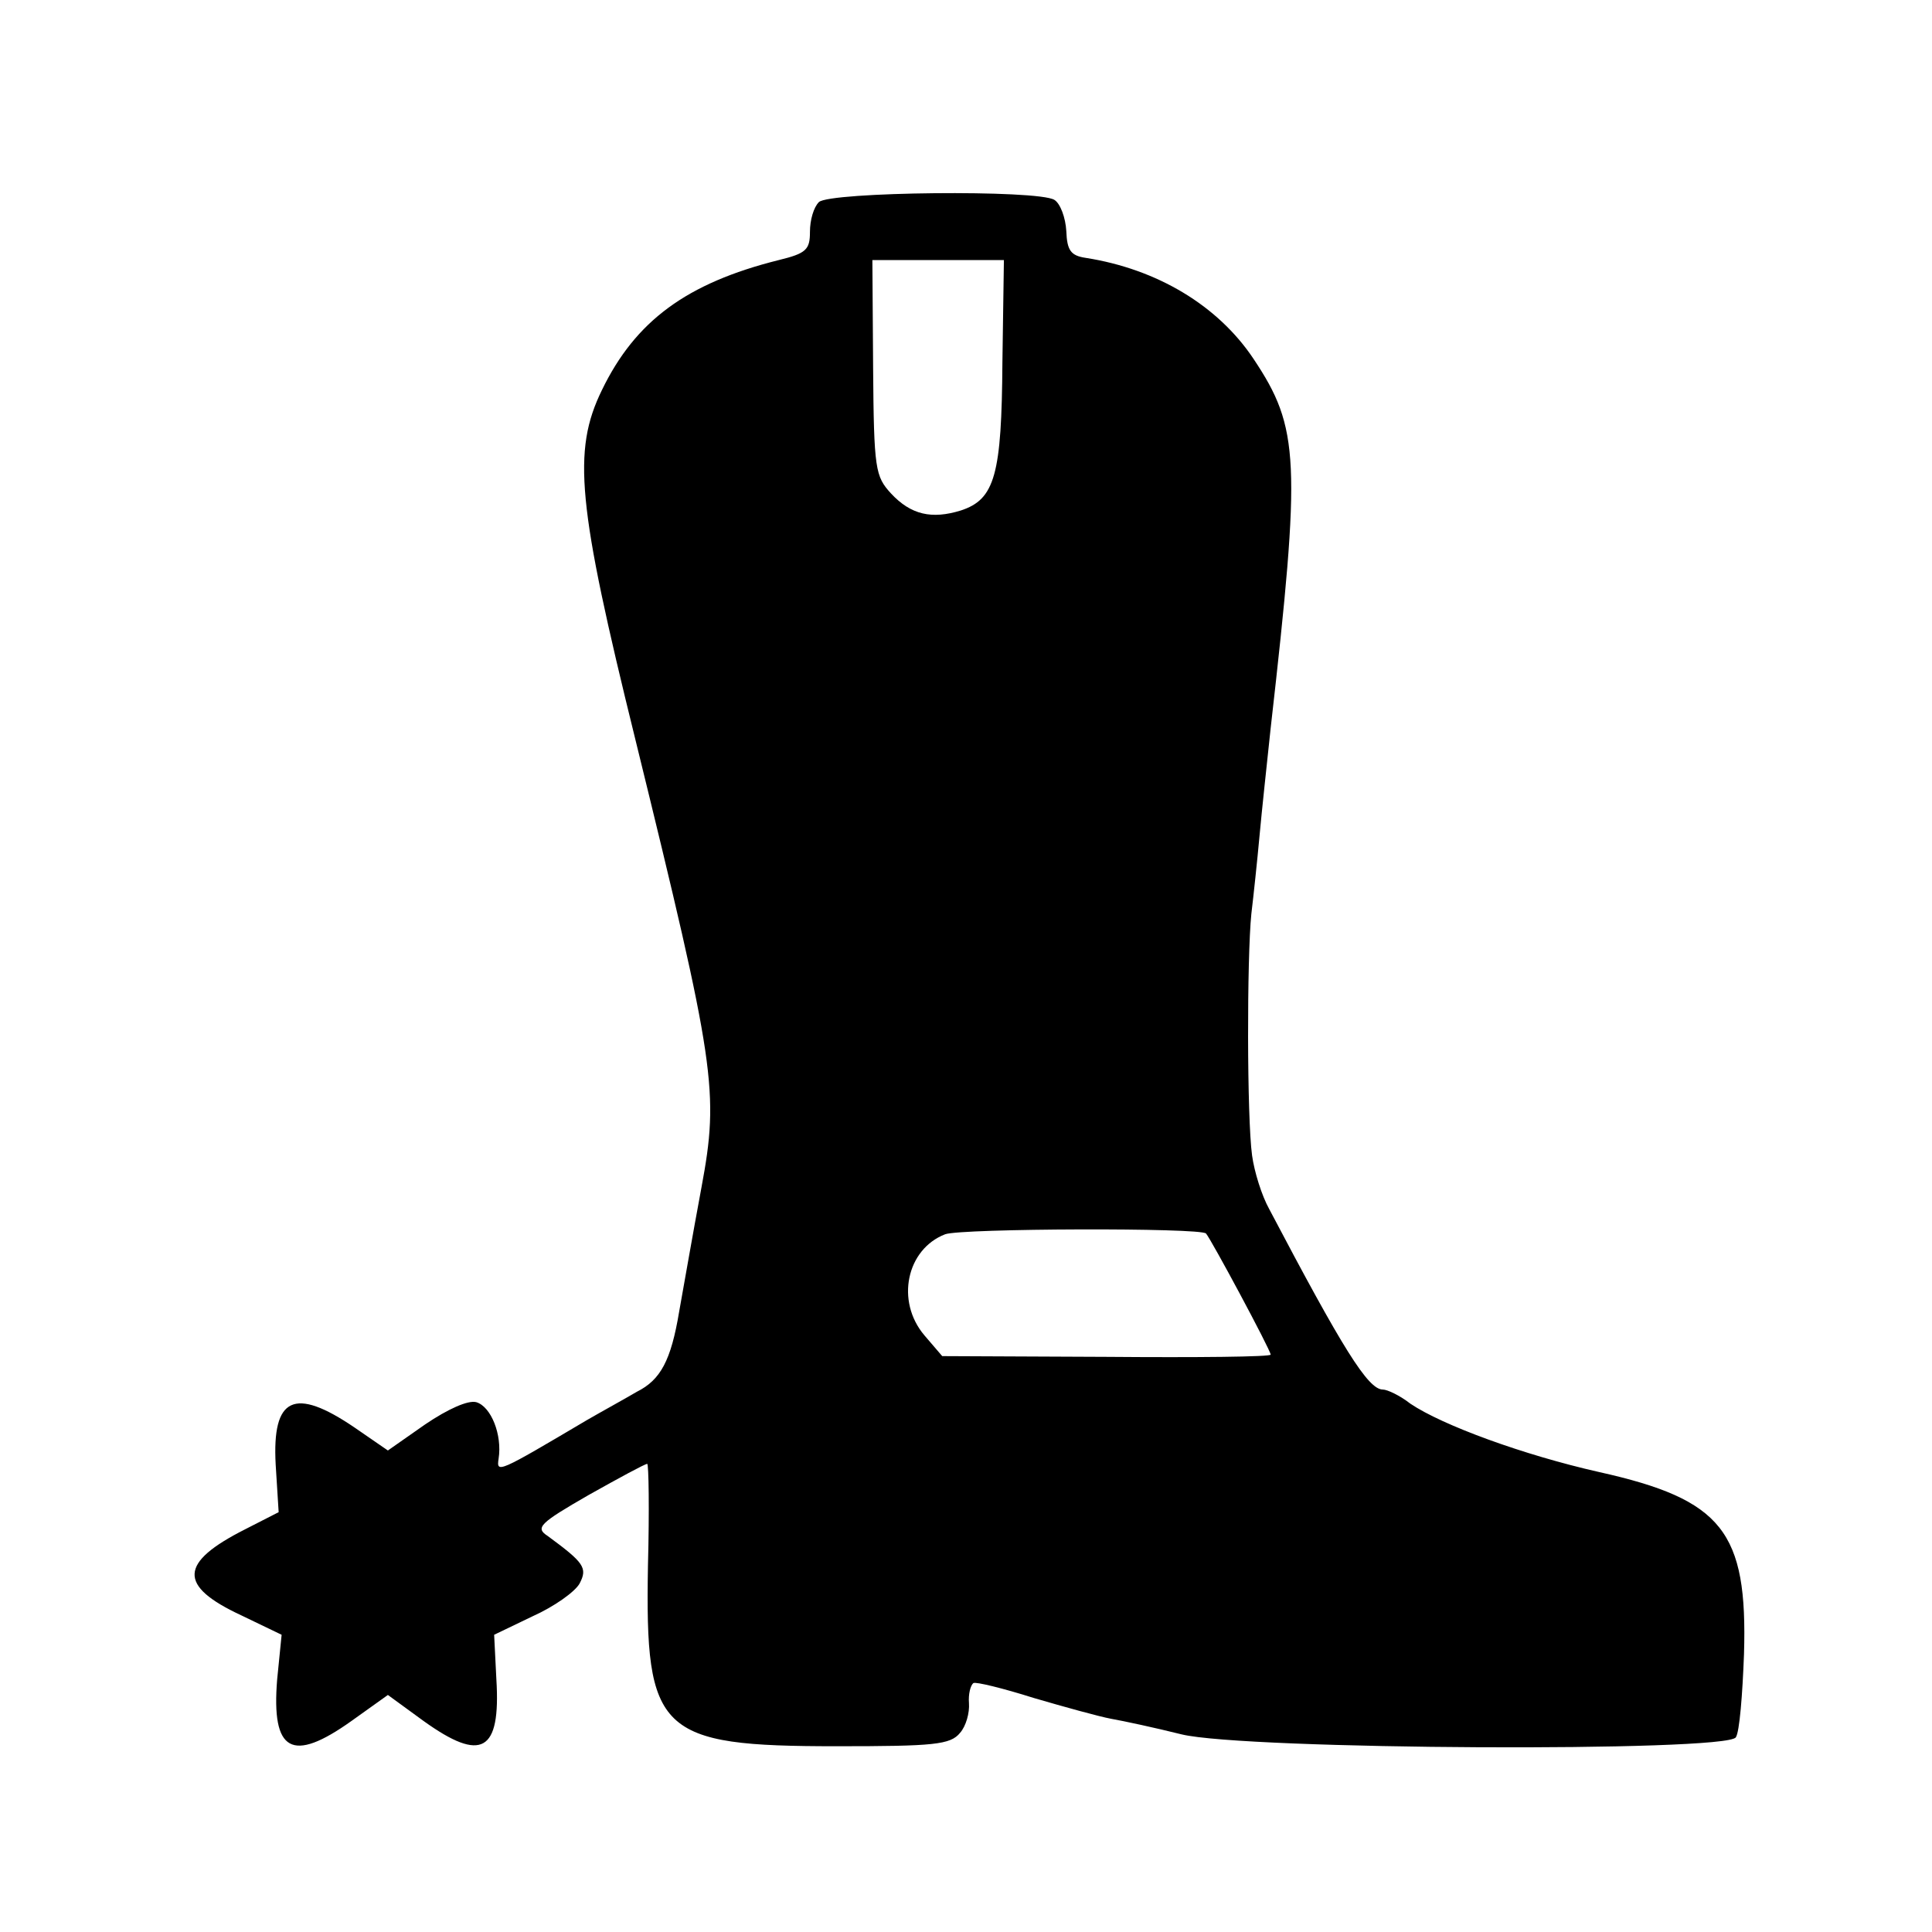
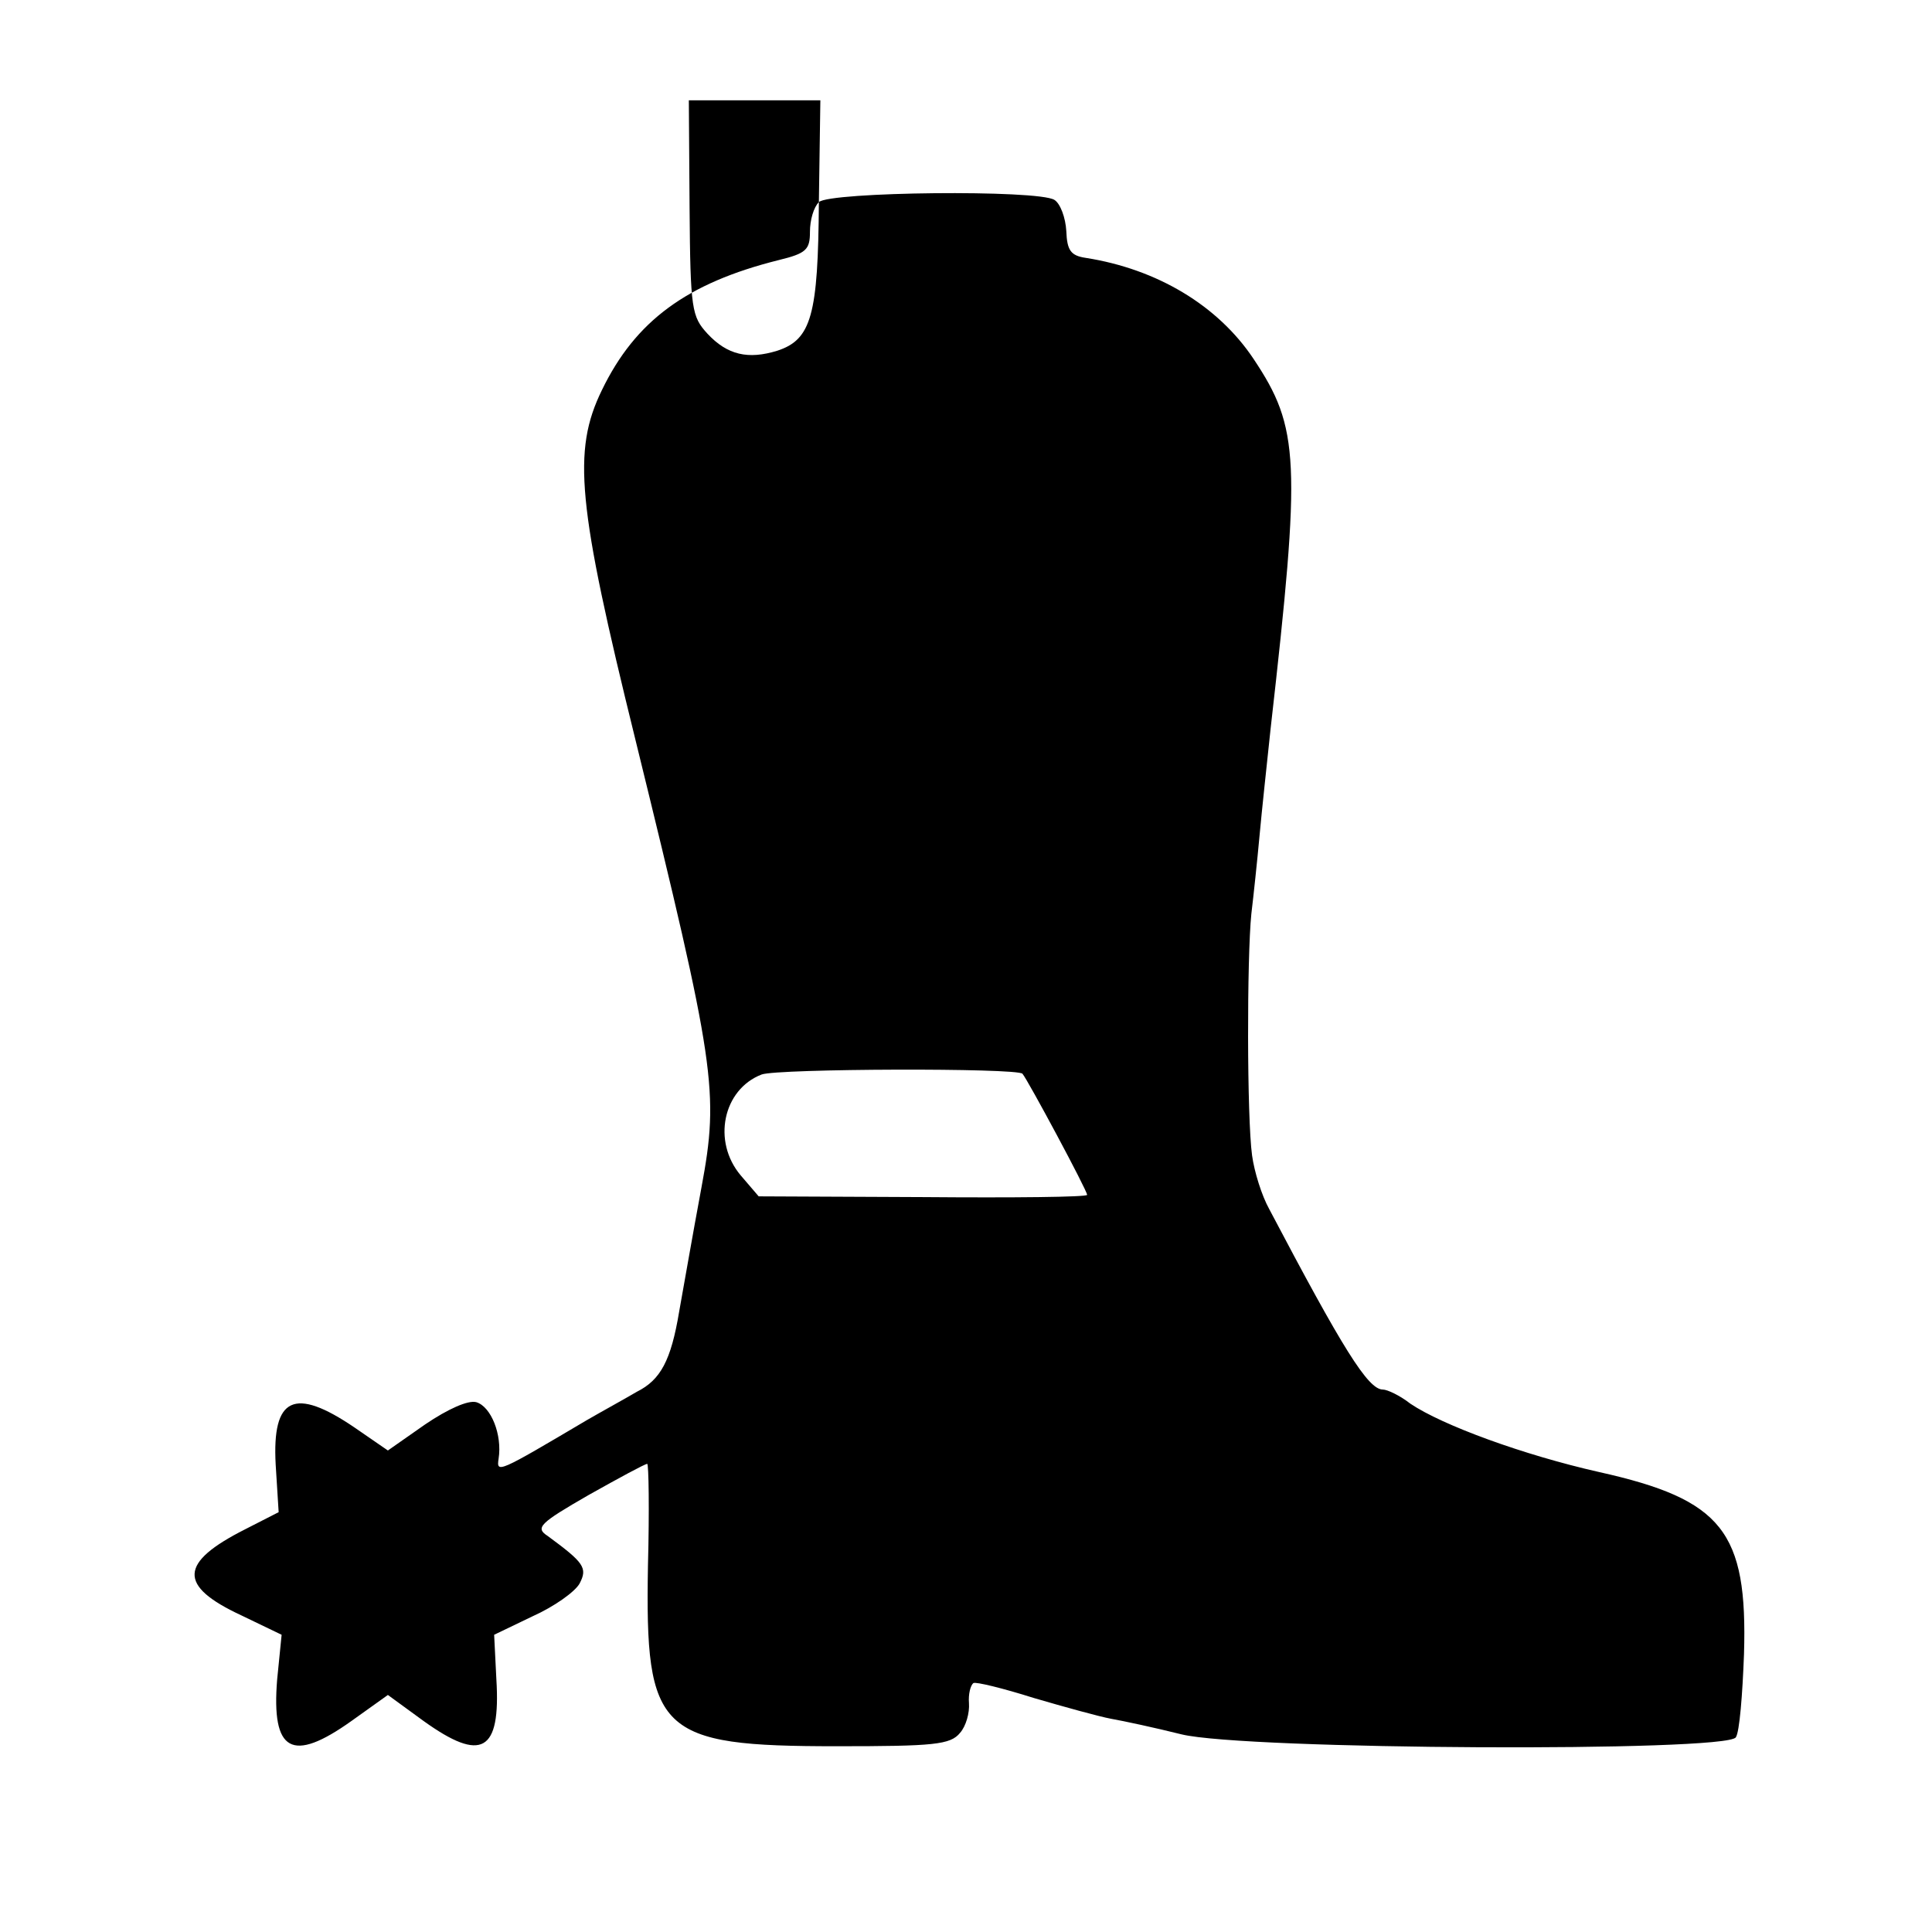
<svg xmlns="http://www.w3.org/2000/svg" version="1.0" width="260pt" height="260pt" viewBox="0 0 260 260" preserveAspectRatio="xMidYMid meet">
  <g transform="translate(0,260) scale(0.1,-0.1)" fill="#000000" stroke="none">
-     <path d="M1102 2328 c-7 -7 -12 -24 -12 -40 0 -24 -5 -29 -42 -38 -124 -31 -193 -82 -238 -175 -40 -82 -33 -154 45 -470 108 -440 113 -474 89 -603 -13 -70 -21 -117 -30 -167 -11 -66 -25 -92 -57 -108 -17 -10 -48 -27 -67 -38 -120 -71 -122 -72 -119 -52 5 32 -10 70 -30 76 -11 3 -38 -9 -69 -30 l-50 -35 -45 31 c-81 55 -111 41 -106 -50 l4 -64 -45 -23 c-89 -45 -91 -76 -5 -116 l54 -26 -6 -60 c-8 -98 20 -113 100 -56 l49 35 48 -35 c78 -56 104 -42 98 56 l-3 60 52 25 c29 13 57 33 63 44 11 21 6 28 -43 64 -17 11 -11 17 55 55 41 23 76 42 79 42 2 0 3 -62 1 -137 -4 -225 14 -243 254 -243 131 0 153 2 166 18 8 9 13 27 12 40 -1 12 2 24 6 27 3 2 40 -7 81 -20 41 -12 88 -25 104 -28 17 -3 59 -12 95 -21 86 -21 734 -24 746 -4 5 7 9 58 11 112 5 165 -29 208 -195 245 -102 23 -211 63 -254 92 -14 11 -31 19 -37 19 -20 0 -54 55 -153 243 -10 18 -20 50 -23 72 -7 51 -7 266 -1 325 3 25 8 72 11 105 3 33 10 98 15 145 41 361 39 404 -23 497 -48 72 -130 121 -226 136 -20 3 -25 10 -26 36 -1 18 -8 37 -16 42 -22 14 -303 11 -317 -3z m247 -215 c-1 -152 -10 -185 -56 -200 -39 -12 -67 -6 -94 23 -21 23 -23 32 -24 169 l-1 145 88 0 89 0 -2 -137z m274 -1173 c7 -8 87 -157 87 -163 0 -3 -99 -4 -221 -3 l-221 1 -24 28 c-39 46 -24 116 28 136 22 8 344 9 351 1z" />
+     <path d="M1102 2328 c-7 -7 -12 -24 -12 -40 0 -24 -5 -29 -42 -38 -124 -31 -193 -82 -238 -175 -40 -82 -33 -154 45 -470 108 -440 113 -474 89 -603 -13 -70 -21 -117 -30 -167 -11 -66 -25 -92 -57 -108 -17 -10 -48 -27 -67 -38 -120 -71 -122 -72 -119 -52 5 32 -10 70 -30 76 -11 3 -38 -9 -69 -30 l-50 -35 -45 31 c-81 55 -111 41 -106 -50 l4 -64 -45 -23 c-89 -45 -91 -76 -5 -116 l54 -26 -6 -60 c-8 -98 20 -113 100 -56 l49 35 48 -35 c78 -56 104 -42 98 56 l-3 60 52 25 c29 13 57 33 63 44 11 21 6 28 -43 64 -17 11 -11 17 55 55 41 23 76 42 79 42 2 0 3 -62 1 -137 -4 -225 14 -243 254 -243 131 0 153 2 166 18 8 9 13 27 12 40 -1 12 2 24 6 27 3 2 40 -7 81 -20 41 -12 88 -25 104 -28 17 -3 59 -12 95 -21 86 -21 734 -24 746 -4 5 7 9 58 11 112 5 165 -29 208 -195 245 -102 23 -211 63 -254 92 -14 11 -31 19 -37 19 -20 0 -54 55 -153 243 -10 18 -20 50 -23 72 -7 51 -7 266 -1 325 3 25 8 72 11 105 3 33 10 98 15 145 41 361 39 404 -23 497 -48 72 -130 121 -226 136 -20 3 -25 10 -26 36 -1 18 -8 37 -16 42 -22 14 -303 11 -317 -3z c-1 -152 -10 -185 -56 -200 -39 -12 -67 -6 -94 23 -21 23 -23 32 -24 169 l-1 145 88 0 89 0 -2 -137z m274 -1173 c7 -8 87 -157 87 -163 0 -3 -99 -4 -221 -3 l-221 1 -24 28 c-39 46 -24 116 28 136 22 8 344 9 351 1z" />
  </g>
</svg>